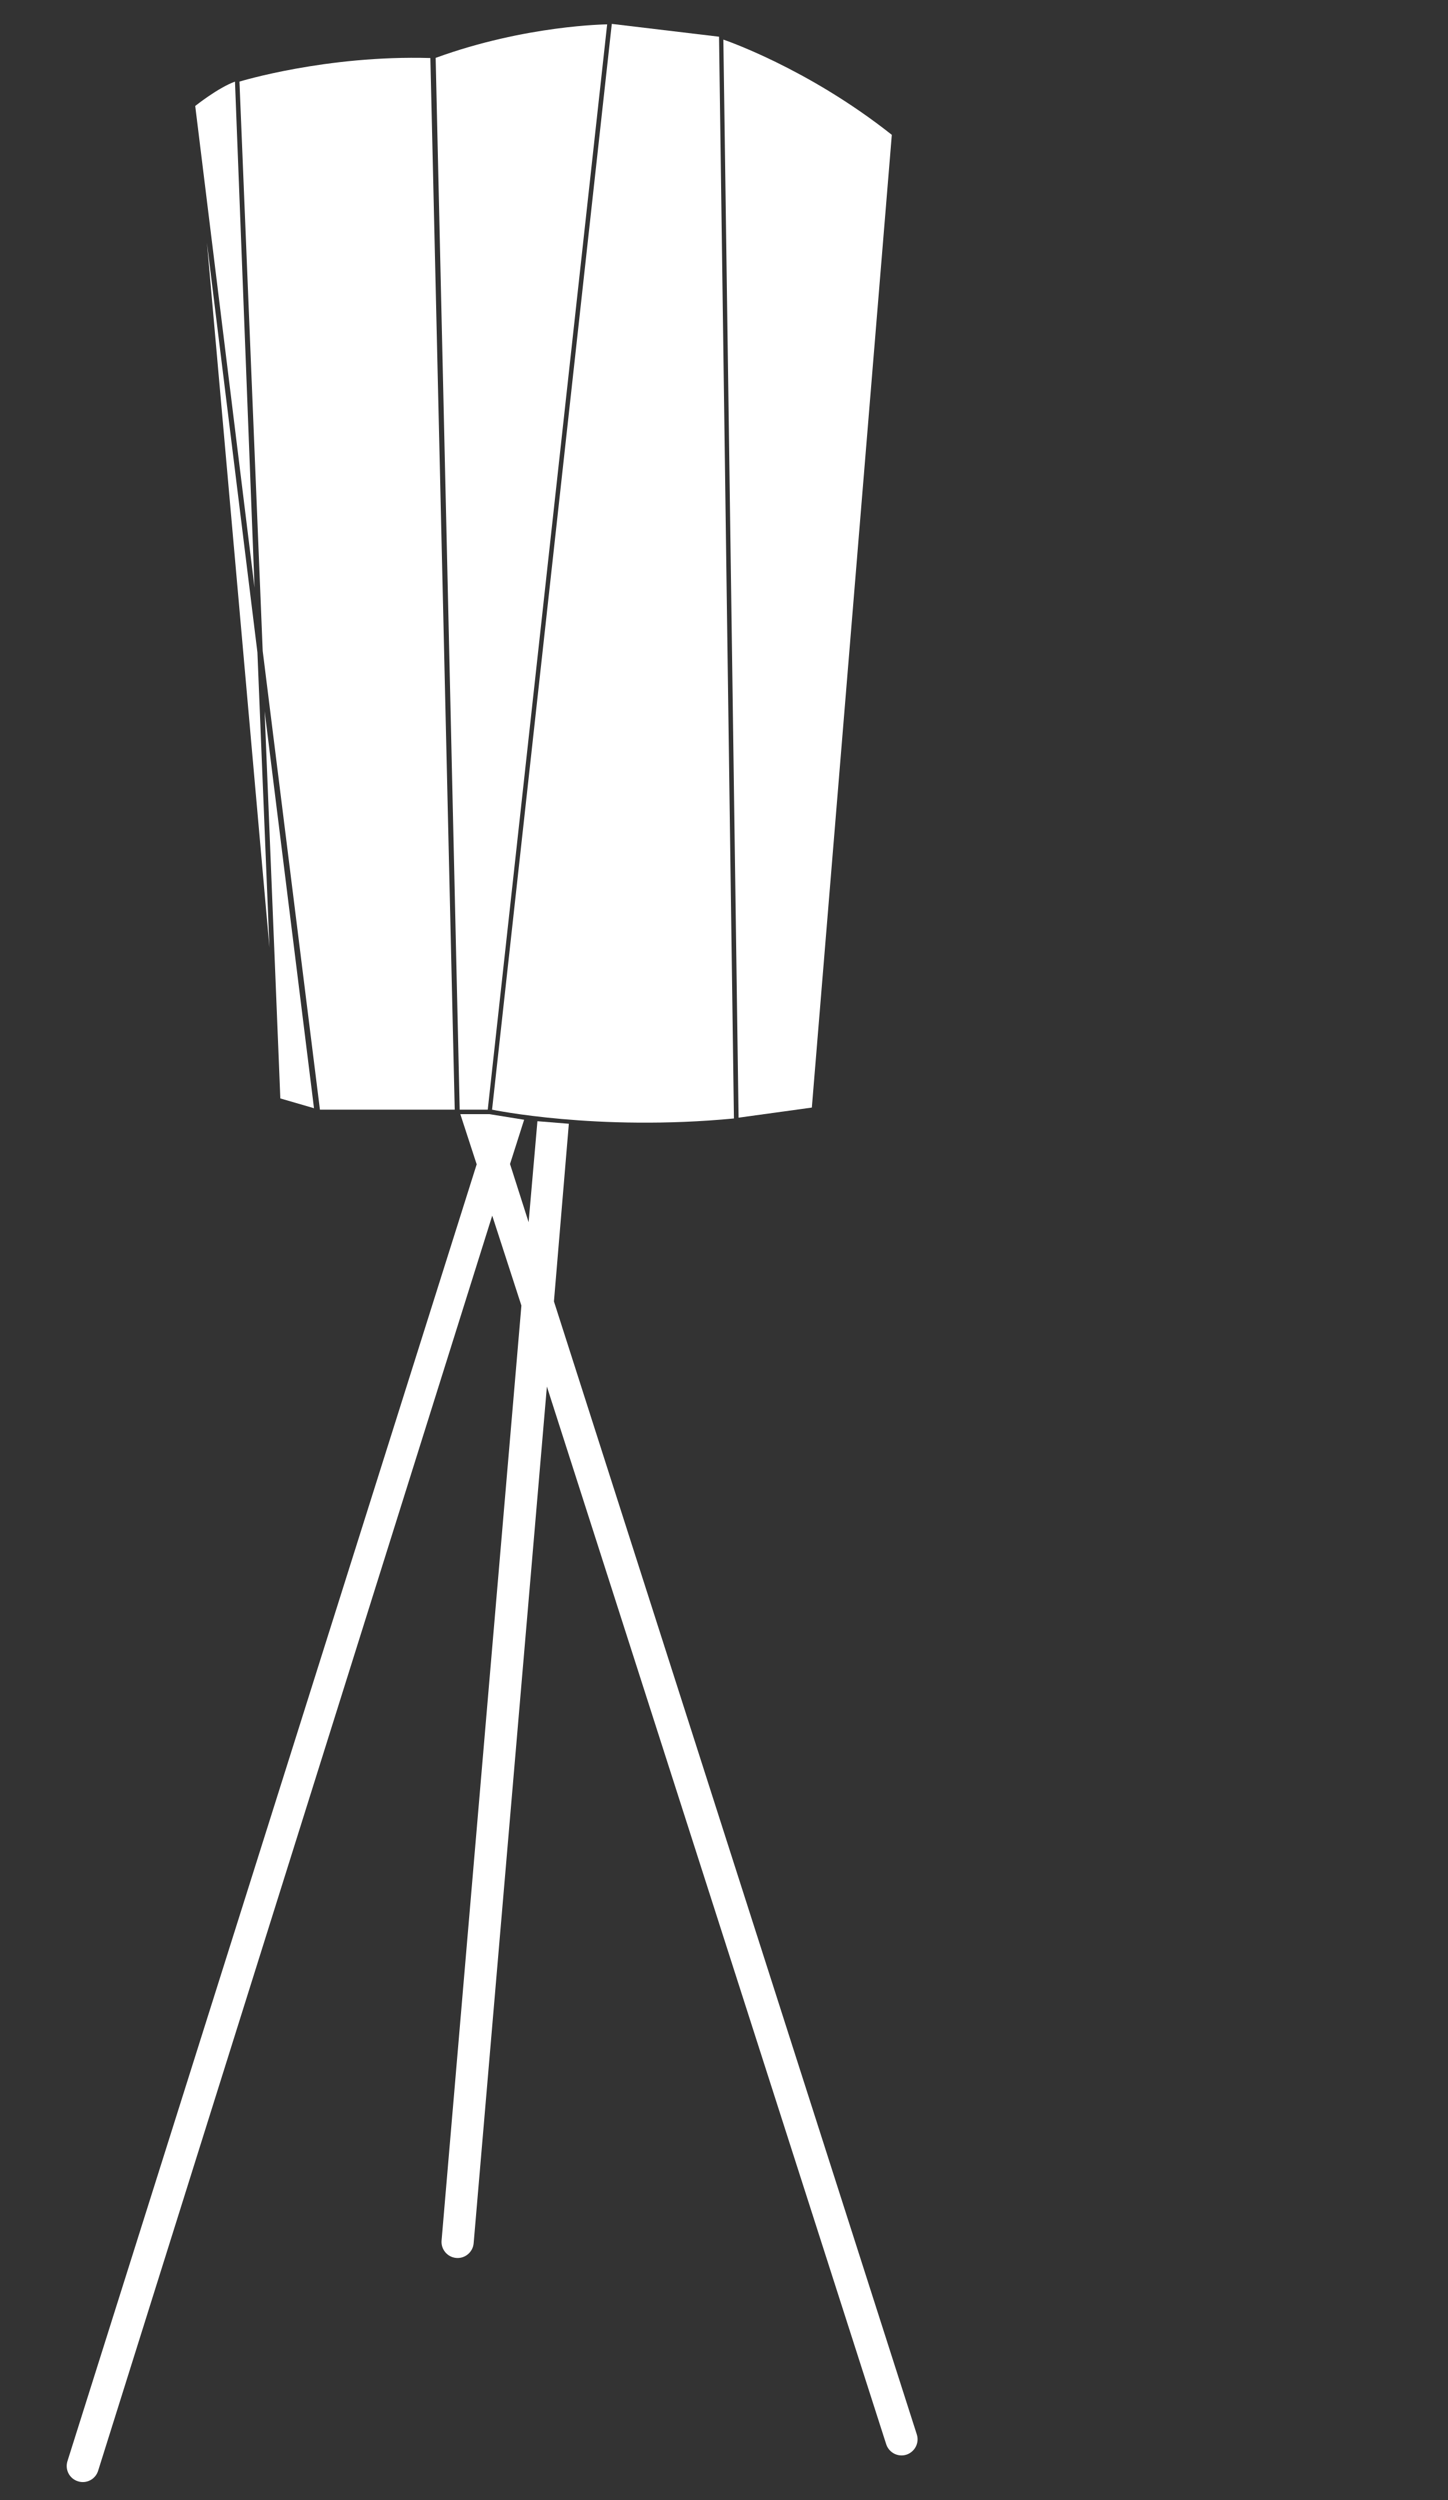
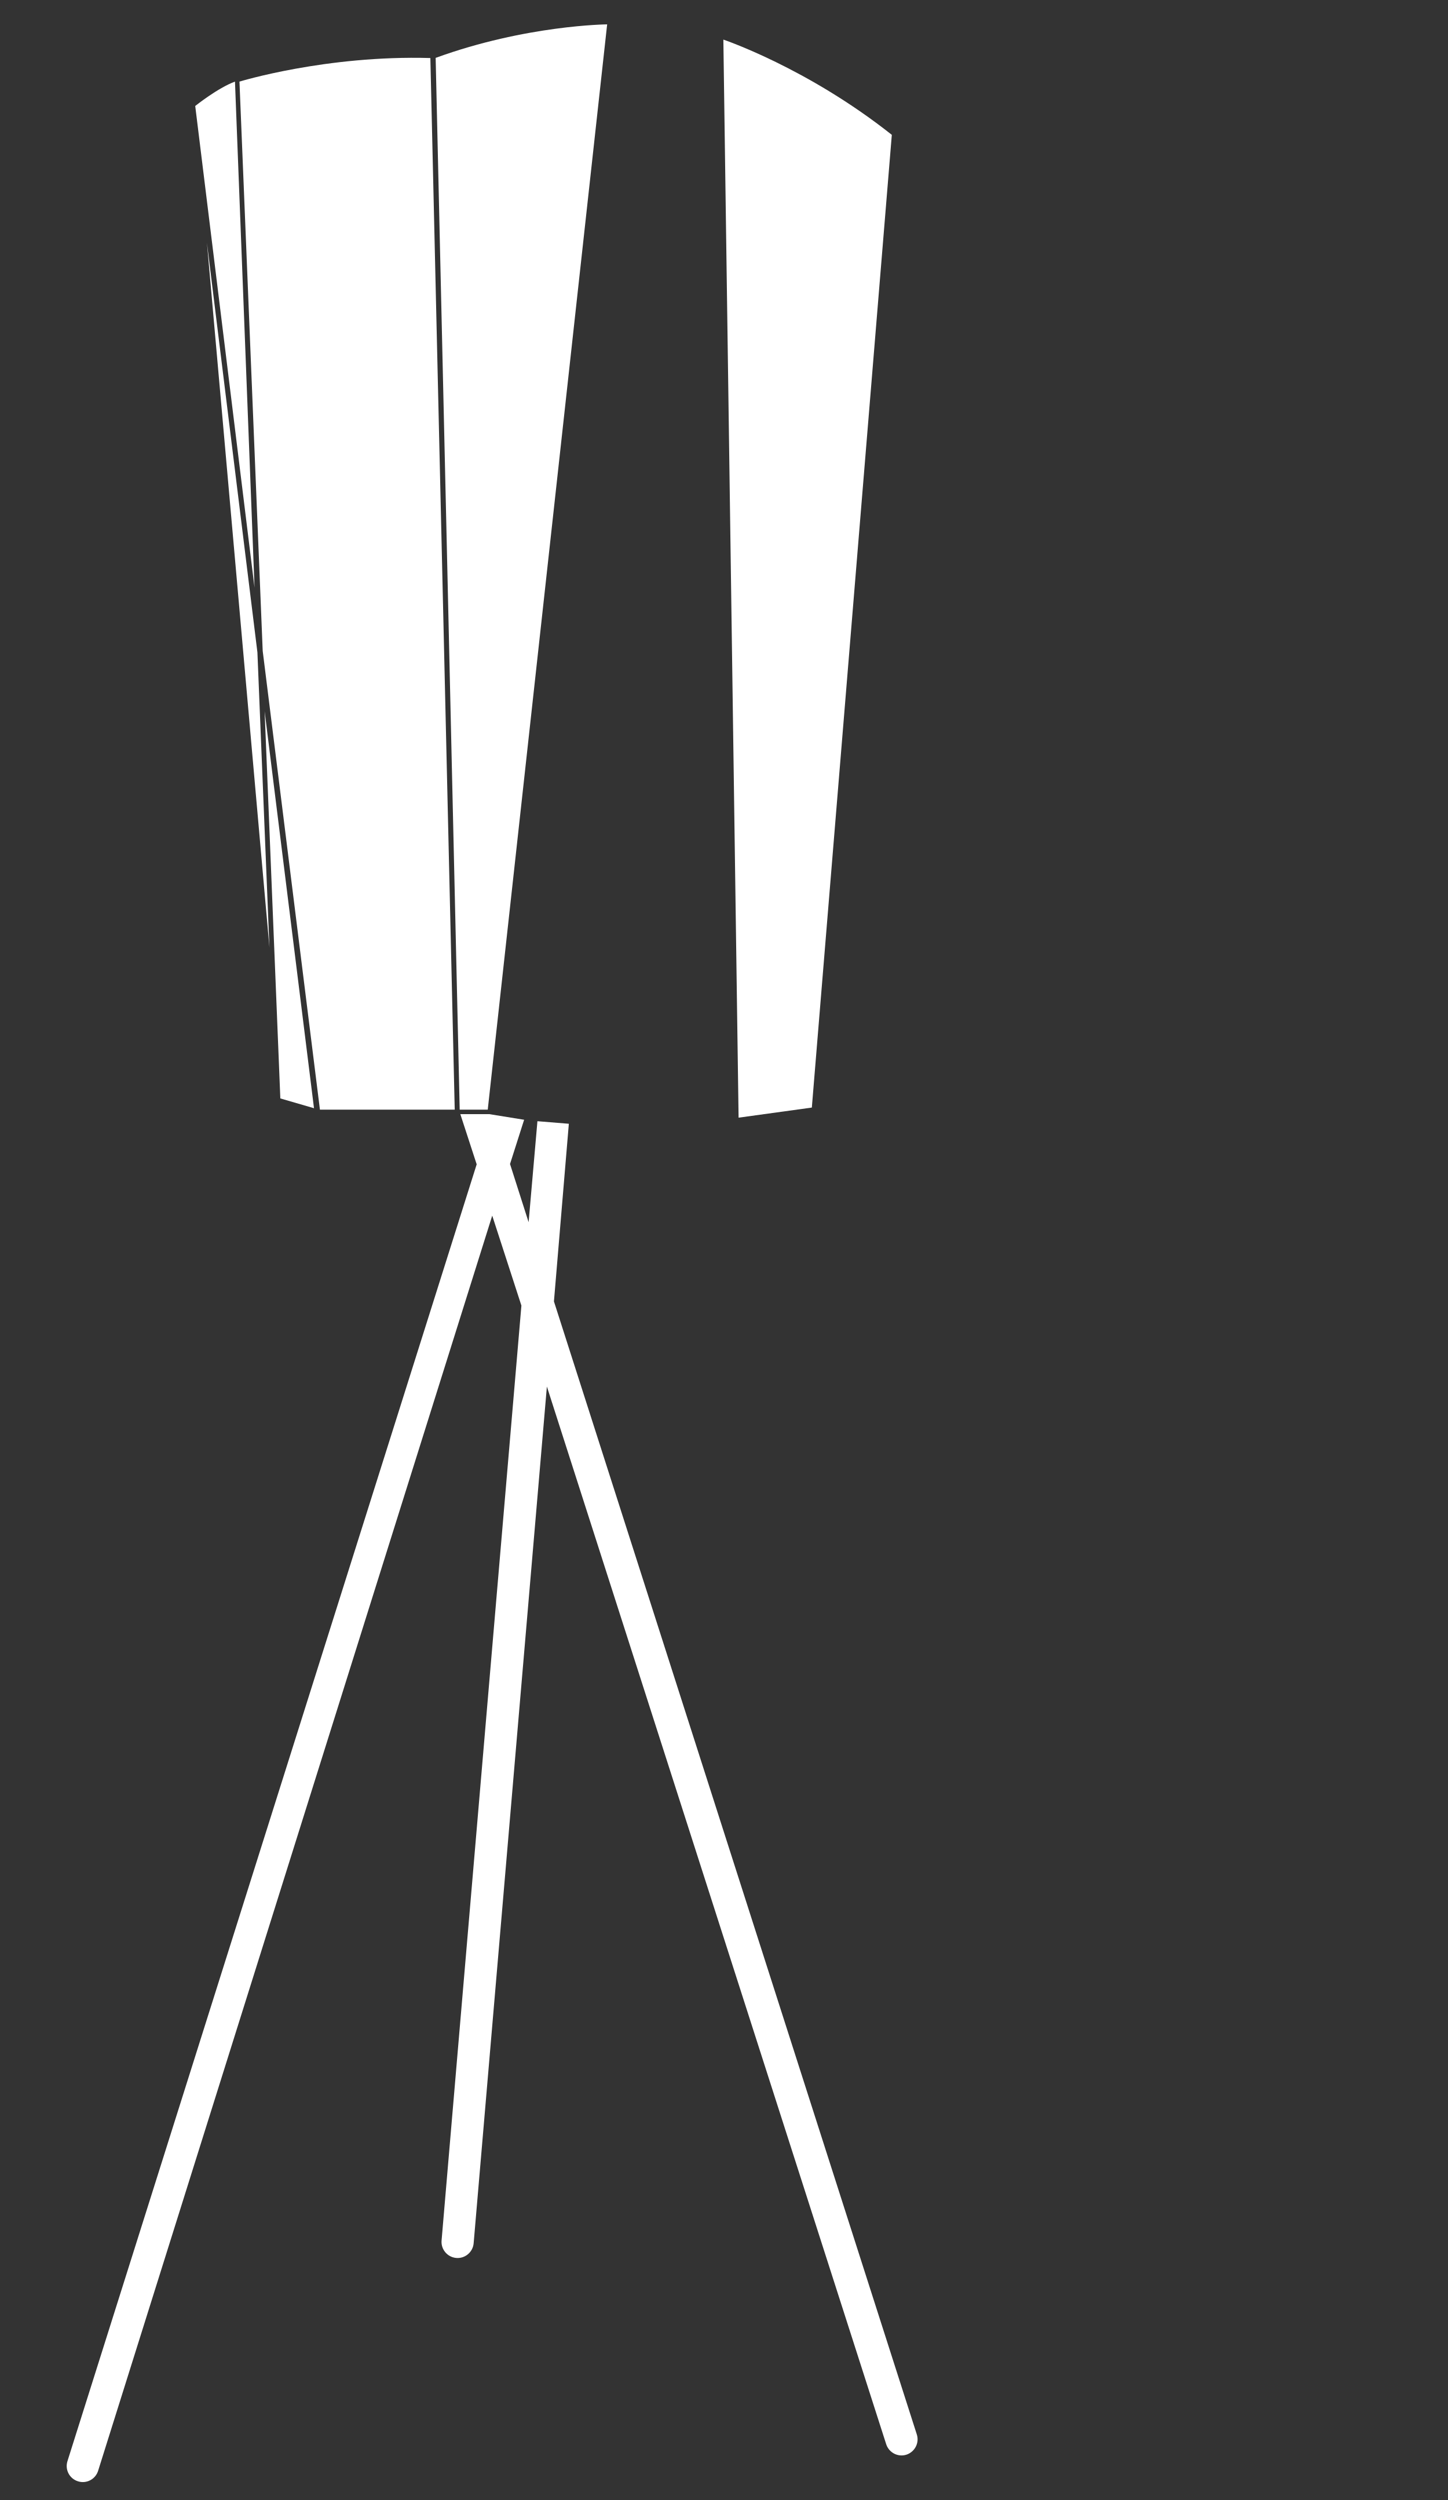
<svg xmlns="http://www.w3.org/2000/svg" version="1.1" id="Ebene_2" x="0px" y="0px" viewBox="0 0 90.34 155.93" style="enable-background:new 0 0 90.34 155.93;" xml:space="preserve">
  <rect x="0" y="0" width="90.34" height="155.93" fill="#333333" stroke="none" />
  <style type="text/css"> .st0{fill:#FFFFFF;} </style>
  <g>
    <path class="st0" d="M6.12,154.11c-0.17,0.53-0.73,0.82-1.26,0.65c-0.53-0.17-0.82-0.73-0.65-1.26l25.53-80.88l-1.02-3.13h1.81 l2.17,0.35l-0.88,2.76l1.16,3.63l0.55-6.3l1.96,0.16l-0.93,11.08l22.64,70.67c0.17,0.53-0.13,1.09-0.65,1.26 c-0.53,0.17-1.09-0.13-1.26-0.65L34.12,86.48l-4.57,53.44c-0.05,0.55-0.54,0.96-1.09,0.91c-0.55-0.05-0.96-0.54-0.91-1.09 l4.98-58.31l-1.82-5.61L6.12,154.11z" />
    <polygon class="st0" points="16.51,44.36 17.49,68.51 19.59,69.12 " />
    <polygon class="st0" points="16.81,59.1 16.06,40.69 12.91,15.14 " />
    <path class="st0" d="M15.88,36.65L12.18,6.61c0,0,1.41-1.13,2.48-1.52L15.88,36.65z" />
    <path class="st0" d="M16.39,40.6L14.94,5.09c0,0,5.4-1.66,11.91-1.47l1.52,65.59h-8.41L16.39,40.6z" />
    <path class="st0" d="M28.68,69.21h1.75l7.45-67.69c0,0-5.07,0.04-10.7,2.09L28.68,69.21z" />
    <path class="st0" d="M37.88,1.52" />
-     <path class="st0" d="M38.17,1.49l6.69,0.8l0.93,67.47c-8.56,0.82-15.09-0.55-15.09-0.55L38.17,1.49z" />
    <path class="st0" d="M45.13,2.47c0,0,5.22,1.75,10.51,5.94l-4.99,60.67l-4.57,0.63L45.13,2.47z" />
  </g>
</svg>